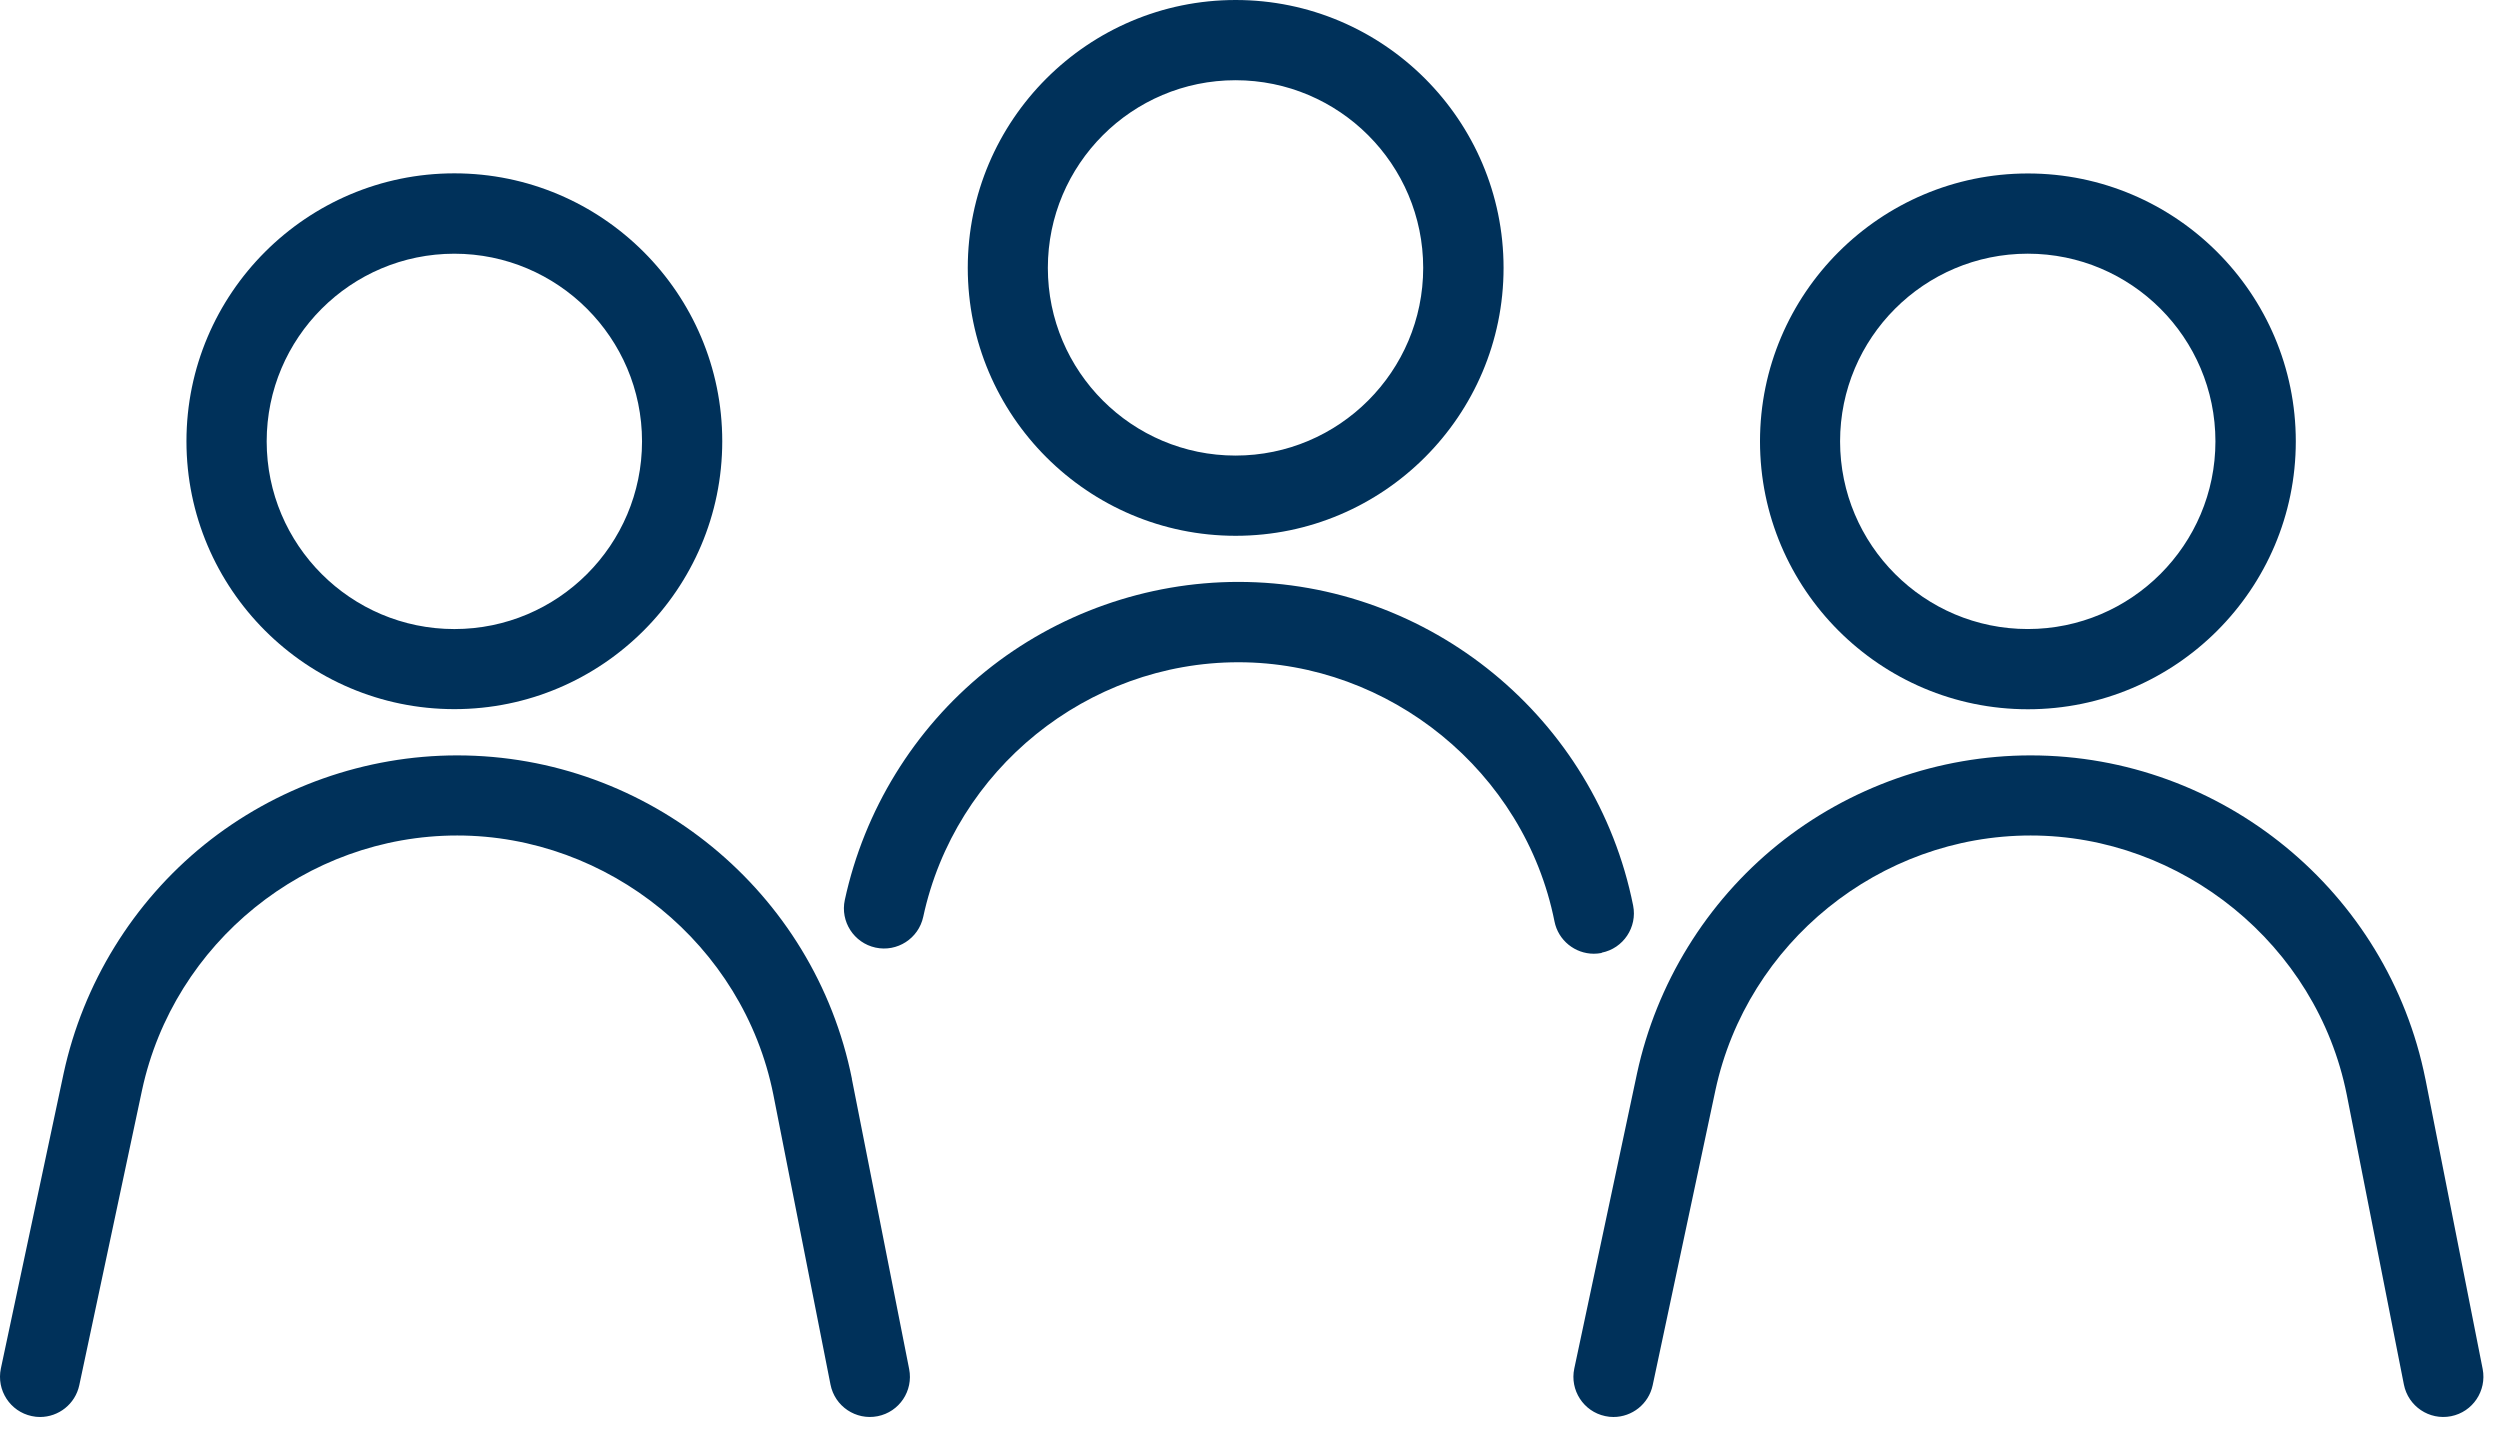
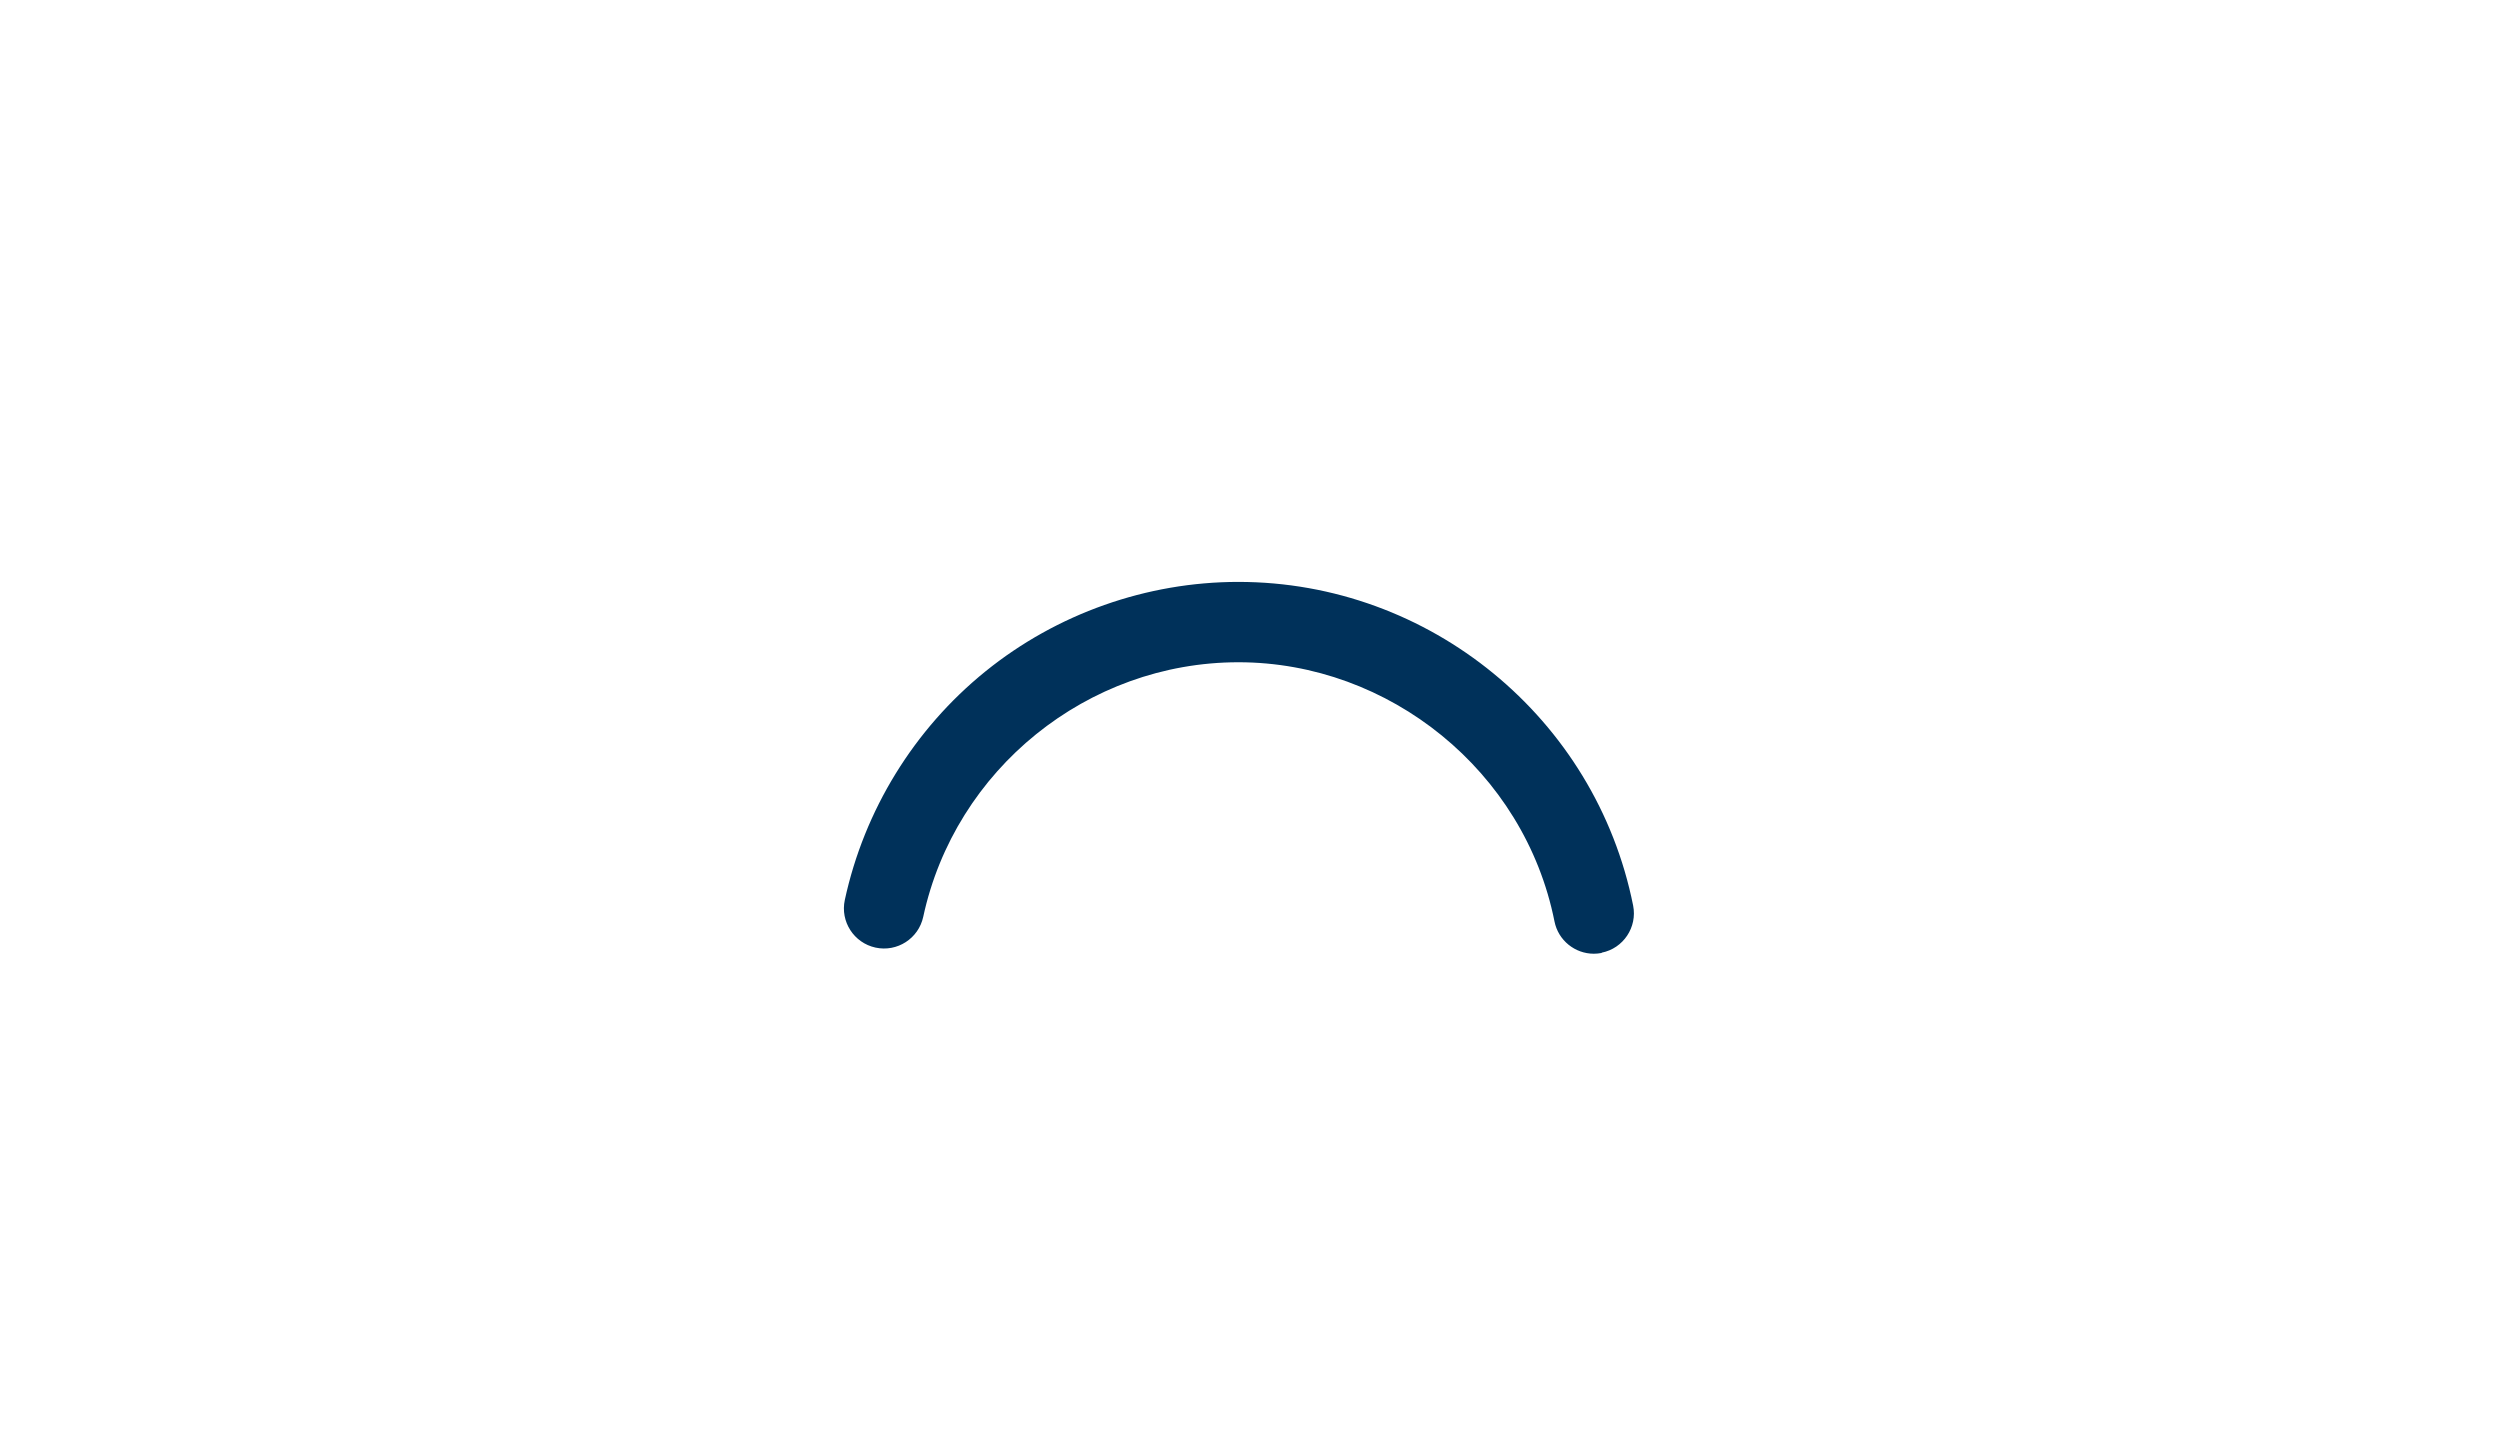
<svg xmlns="http://www.w3.org/2000/svg" width="122" height="70" viewBox="0 0 122 70" fill="none">
-   <path d="M47.227 13.073C47.227 20.281 53.093 26.147 60.3 26.147C67.507 26.147 73.374 20.281 73.374 13.073C73.374 5.866 67.507 0 60.3 0C53.093 0 47.227 5.866 47.227 13.073ZM69.452 13.073C69.452 18.12 65.346 22.232 60.294 22.232C55.241 22.232 51.135 18.126 51.135 13.073C51.135 8.021 55.241 3.915 60.294 3.915C65.346 3.915 69.452 8.021 69.452 13.073Z" fill="#00315A" />
  <path d="M78.159 46.491C79.221 46.282 79.907 45.246 79.697 44.191C77.867 35.039 69.764 28.397 60.434 28.397C55.959 28.397 51.574 29.948 48.091 32.763C44.608 35.579 42.174 39.538 41.227 43.917C40.998 44.972 41.672 46.015 42.727 46.243C43.782 46.472 44.824 45.799 45.053 44.744C46.604 37.543 53.067 32.318 60.434 32.318C67.8 32.318 74.397 37.638 75.859 44.966C76.043 45.894 76.863 46.542 77.778 46.542C77.905 46.542 78.032 46.529 78.166 46.504L78.159 46.491Z" fill="#00315A" />
-   <path d="M85.888 21.539C85.888 28.746 91.754 34.612 98.961 34.612C106.169 34.612 112.035 28.746 112.035 21.539C112.035 14.332 106.169 8.465 98.961 8.465C91.754 8.465 85.888 14.332 85.888 21.539ZM108.113 21.539C108.113 26.585 104.008 30.697 98.955 30.697C93.902 30.697 89.796 26.591 89.796 21.539C89.796 16.486 93.902 12.38 98.955 12.38C104.008 12.38 108.113 16.486 108.113 21.539Z" fill="#00315A" />
-   <path d="M118.359 52.657C116.528 43.504 108.425 36.863 99.095 36.863C94.62 36.863 90.235 38.414 86.752 41.223C83.269 44.038 80.835 47.998 79.888 52.377L76.825 66.785C76.602 67.84 77.276 68.882 78.331 69.105C78.471 69.137 78.604 69.149 78.738 69.149C79.64 69.149 80.454 68.52 80.651 67.599L83.714 53.197C85.265 45.996 91.729 40.772 99.095 40.772C106.461 40.772 113.058 46.091 114.52 53.413L117.31 67.567C117.52 68.628 118.549 69.321 119.611 69.111C120.672 68.901 121.358 67.872 121.155 66.81L118.359 52.65V52.657Z" fill="#00315A" />
-   <path d="M22.173 34.606C29.38 34.606 35.246 28.74 35.246 21.533C35.246 14.326 29.38 8.459 22.173 8.459C14.966 8.459 9.099 14.326 9.099 21.533C9.099 28.74 14.966 34.606 22.173 34.606ZM22.173 12.381C27.219 12.381 31.331 16.487 31.331 21.539C31.331 26.592 27.226 30.698 22.173 30.698C17.12 30.698 13.014 26.592 13.014 21.539C13.014 16.487 17.12 12.381 22.173 12.381Z" fill="#00315A" />
-   <path d="M41.576 52.657C39.746 43.504 31.643 36.863 22.312 36.863C17.838 36.863 13.453 38.414 9.97 41.223C6.487 44.038 4.053 47.998 3.106 52.377L0.042 66.785C-0.18 67.84 0.494 68.882 1.549 69.105C1.689 69.137 1.822 69.149 1.955 69.149C2.858 69.149 3.672 68.52 3.869 67.599L6.932 53.197C8.483 45.996 14.946 40.772 22.312 40.772C29.679 40.772 36.276 46.091 37.738 53.413L40.528 67.567C40.737 68.628 41.767 69.321 42.828 69.111C43.89 68.901 44.576 67.872 44.367 66.81L41.57 52.65L41.576 52.657Z" fill="#00315A" />
</svg>